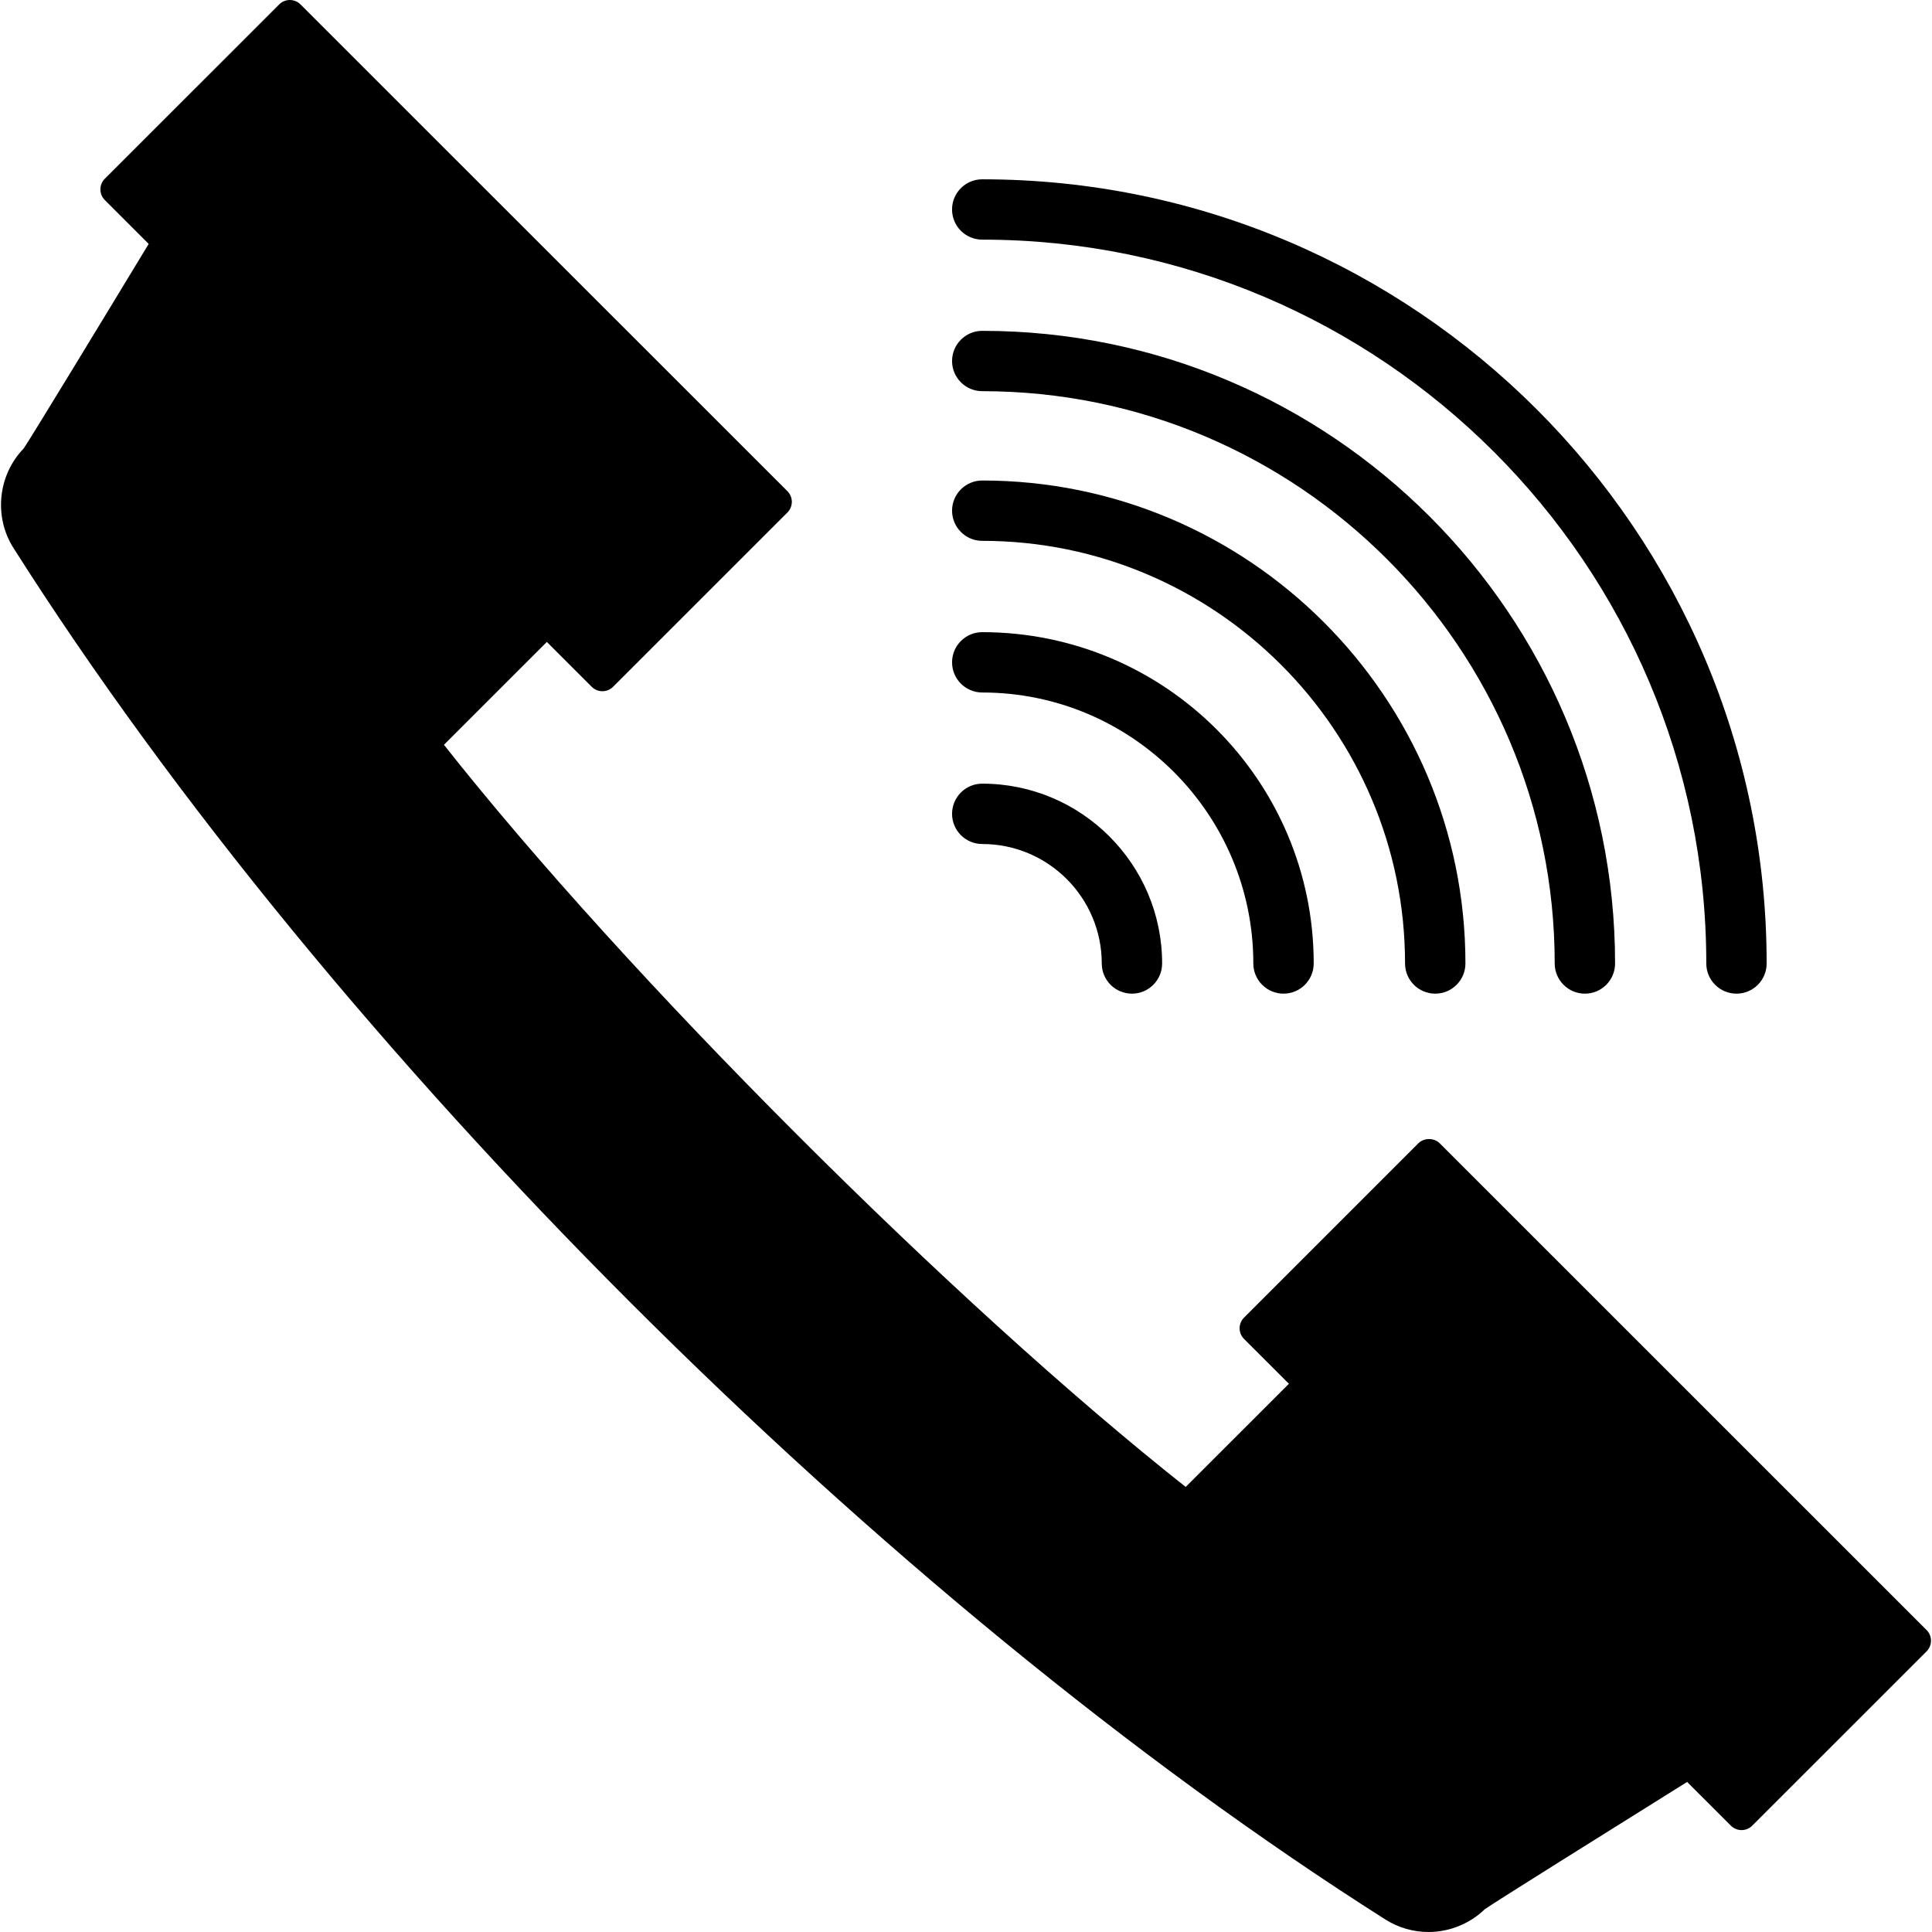
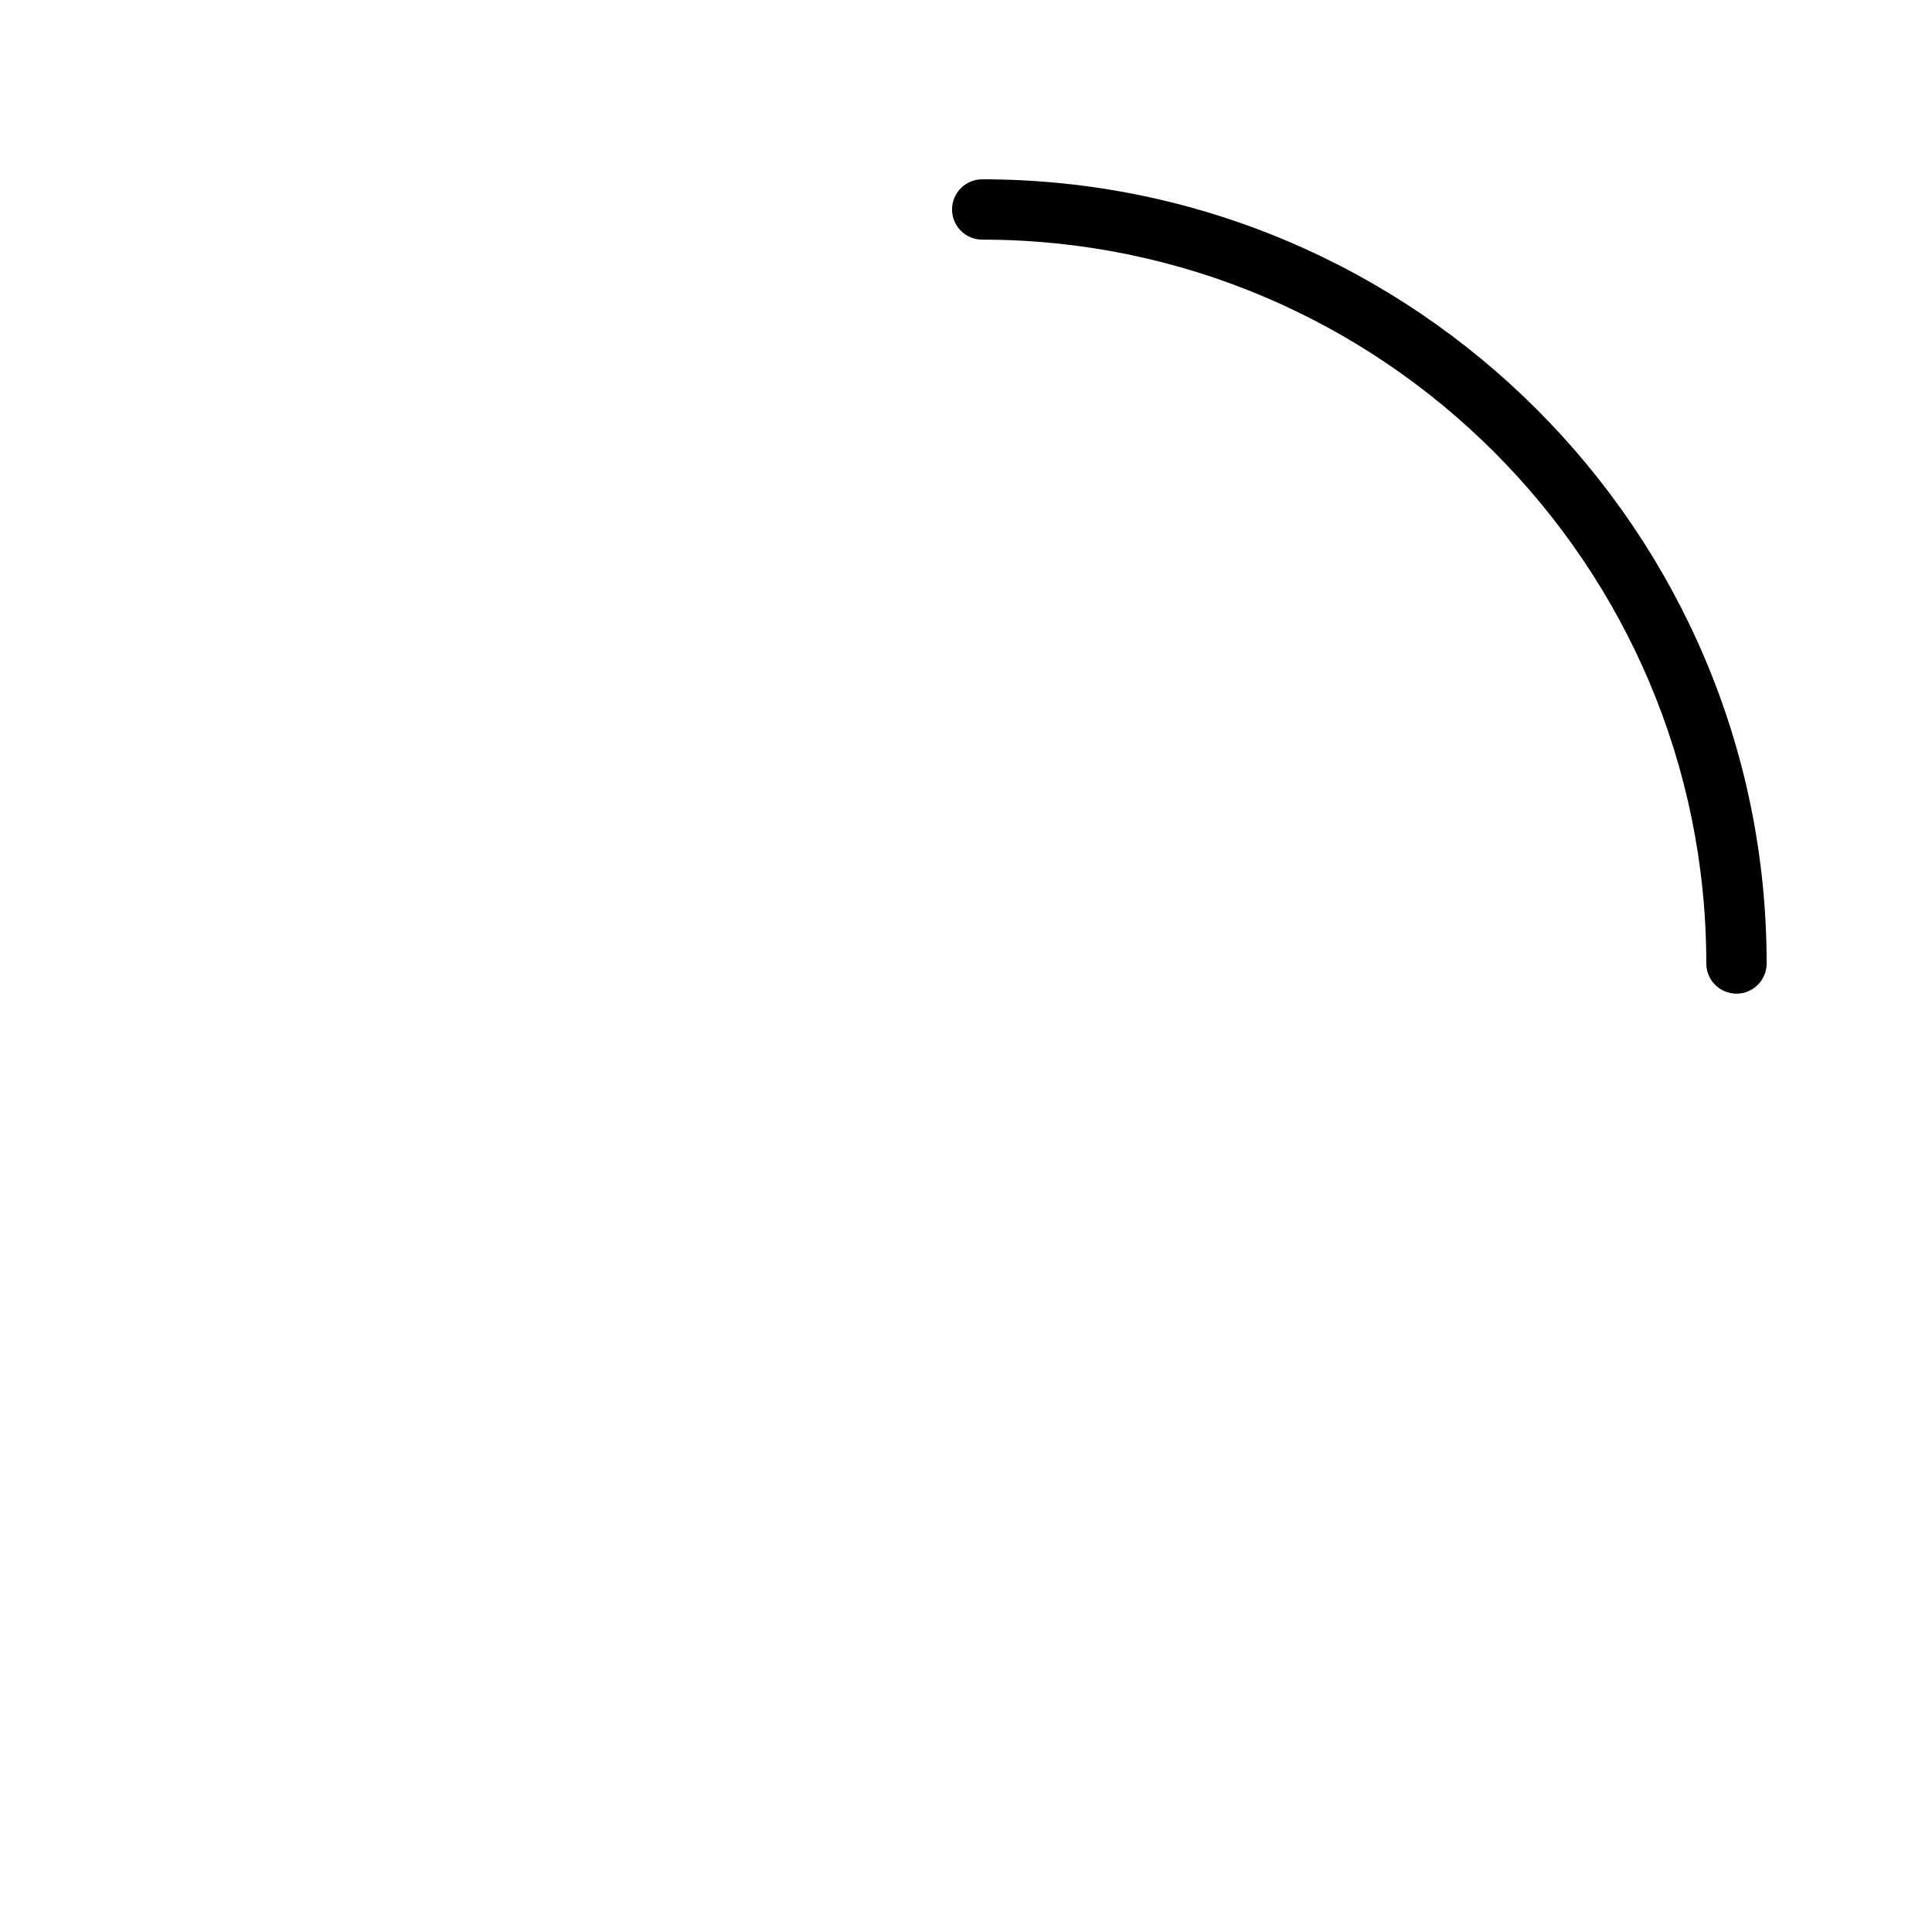
<svg xmlns="http://www.w3.org/2000/svg" fill="#000000" height="800px" width="800px" version="1.1" id="Layer_1" viewBox="0 0 507.169 507.169" xml:space="preserve">
  <g>
    <g>
      <path d="M257.846,47.069c-4.376,0-7.924,3.544-7.924,7.92c0,4.376,3.548,7.92,7.924,7.92    c104.808,0,190.072,85.244,190.072,190.012c0,4.372,3.548,7.924,7.924,7.924s7.924-3.552,7.92-7.92    C463.762,139.417,371.386,47.069,257.846,47.069z" />
    </g>
  </g>
  <g>
    <g>
-       <path d="M257.85,86.849c-4.376,0-7.924,3.548-7.924,7.92s3.548,7.92,7.924,7.92c82.86,0,150.276,67.396,150.276,150.232    c0,4.372,3.548,7.924,7.924,7.924c4.38,0,7.924-3.548,7.924-7.92C423.974,161.353,349.458,86.849,257.85,86.849z" />
-     </g>
+       </g>
  </g>
  <g>
    <g>
-       <path d="M257.85,126.137c-4.376,0-7.924,3.54-7.924,7.916c0,4.368,3.548,7.924,7.924,7.924c61.2,0,110.988,49.768,110.988,110.944    c0,4.372,3.544,7.924,7.924,7.924c4.376,0,7.924-3.548,7.928-7.92C384.69,183.013,327.786,126.137,257.85,126.137z" />
-     </g>
+       </g>
  </g>
  <g>
    <g>
-       <path d="M257.85,165.949c-4.376,0-7.924,3.54-7.924,7.916c0,4.38,3.548,7.924,7.924,7.924c39.24,0,71.16,31.912,71.16,71.132    c0,4.372,3.548,7.924,7.924,7.924c4.376,0,7.924-3.548,7.928-7.92C344.862,204.965,305.83,165.949,257.85,165.949z" />
-     </g>
+       </g>
  </g>
  <g>
    <g>
-       <path d="M257.85,205.717c-4.376,0-7.924,3.544-7.924,7.92c0,4.38,3.548,7.924,7.924,7.924c17.296,0,31.372,14.072,31.372,31.36    c0,4.372,3.548,7.924,7.924,7.924c4.372,0,7.92-3.548,7.924-7.92C305.07,226.897,283.89,205.717,257.85,205.717z" />
-     </g>
+       </g>
  </g>
  <g>
    <g>
-       <path d="M505.75,427.909L377.938,300.125c-1.488-1.484-4.12-1.484-5.604,0l-45.764,45.76c-0.744,0.74-1.16,1.748-1.16,2.8    c0,1.048,0.416,2.056,1.16,2.8l11.78,11.768l-27.092,27.084c-60.84-48.072-146.776-134.056-194.716-194.816l27.008-27.004    l11.78,11.776c1.548,1.548,4.056,1.548,5.604,0l45.768-45.756c0.744-0.744,1.16-1.752,1.16-2.8c0-1.044-0.416-2.056-1.16-2.8    L78.886,1.161c-1.548-1.548-4.056-1.548-5.6,0L27.514,46.917c-0.744,0.744-1.16,1.752-1.16,2.8c0,1.048,0.416,2.056,1.16,2.796    L39.03,64.029c-12.788,21.112-30.78,50.7-32.824,53.716c-6.748,6.96-7.888,17.88-2.684,26.088    c83.584,131.768,228.312,276.46,360.144,360.044c3.4,2.152,7.316,3.292,11.328,3.292c5.496,0,10.856-2.176,14.784-5.988    c2.904-2.012,32.196-20.356,53.112-33.404l11.484,11.476c1.552,1.552,4.06,1.552,5.604,0l45.764-45.748    c0.744-0.748,1.16-1.752,1.16-2.8C506.91,429.657,506.494,428.653,505.75,427.909z" />
-     </g>
+       </g>
  </g>
</svg>